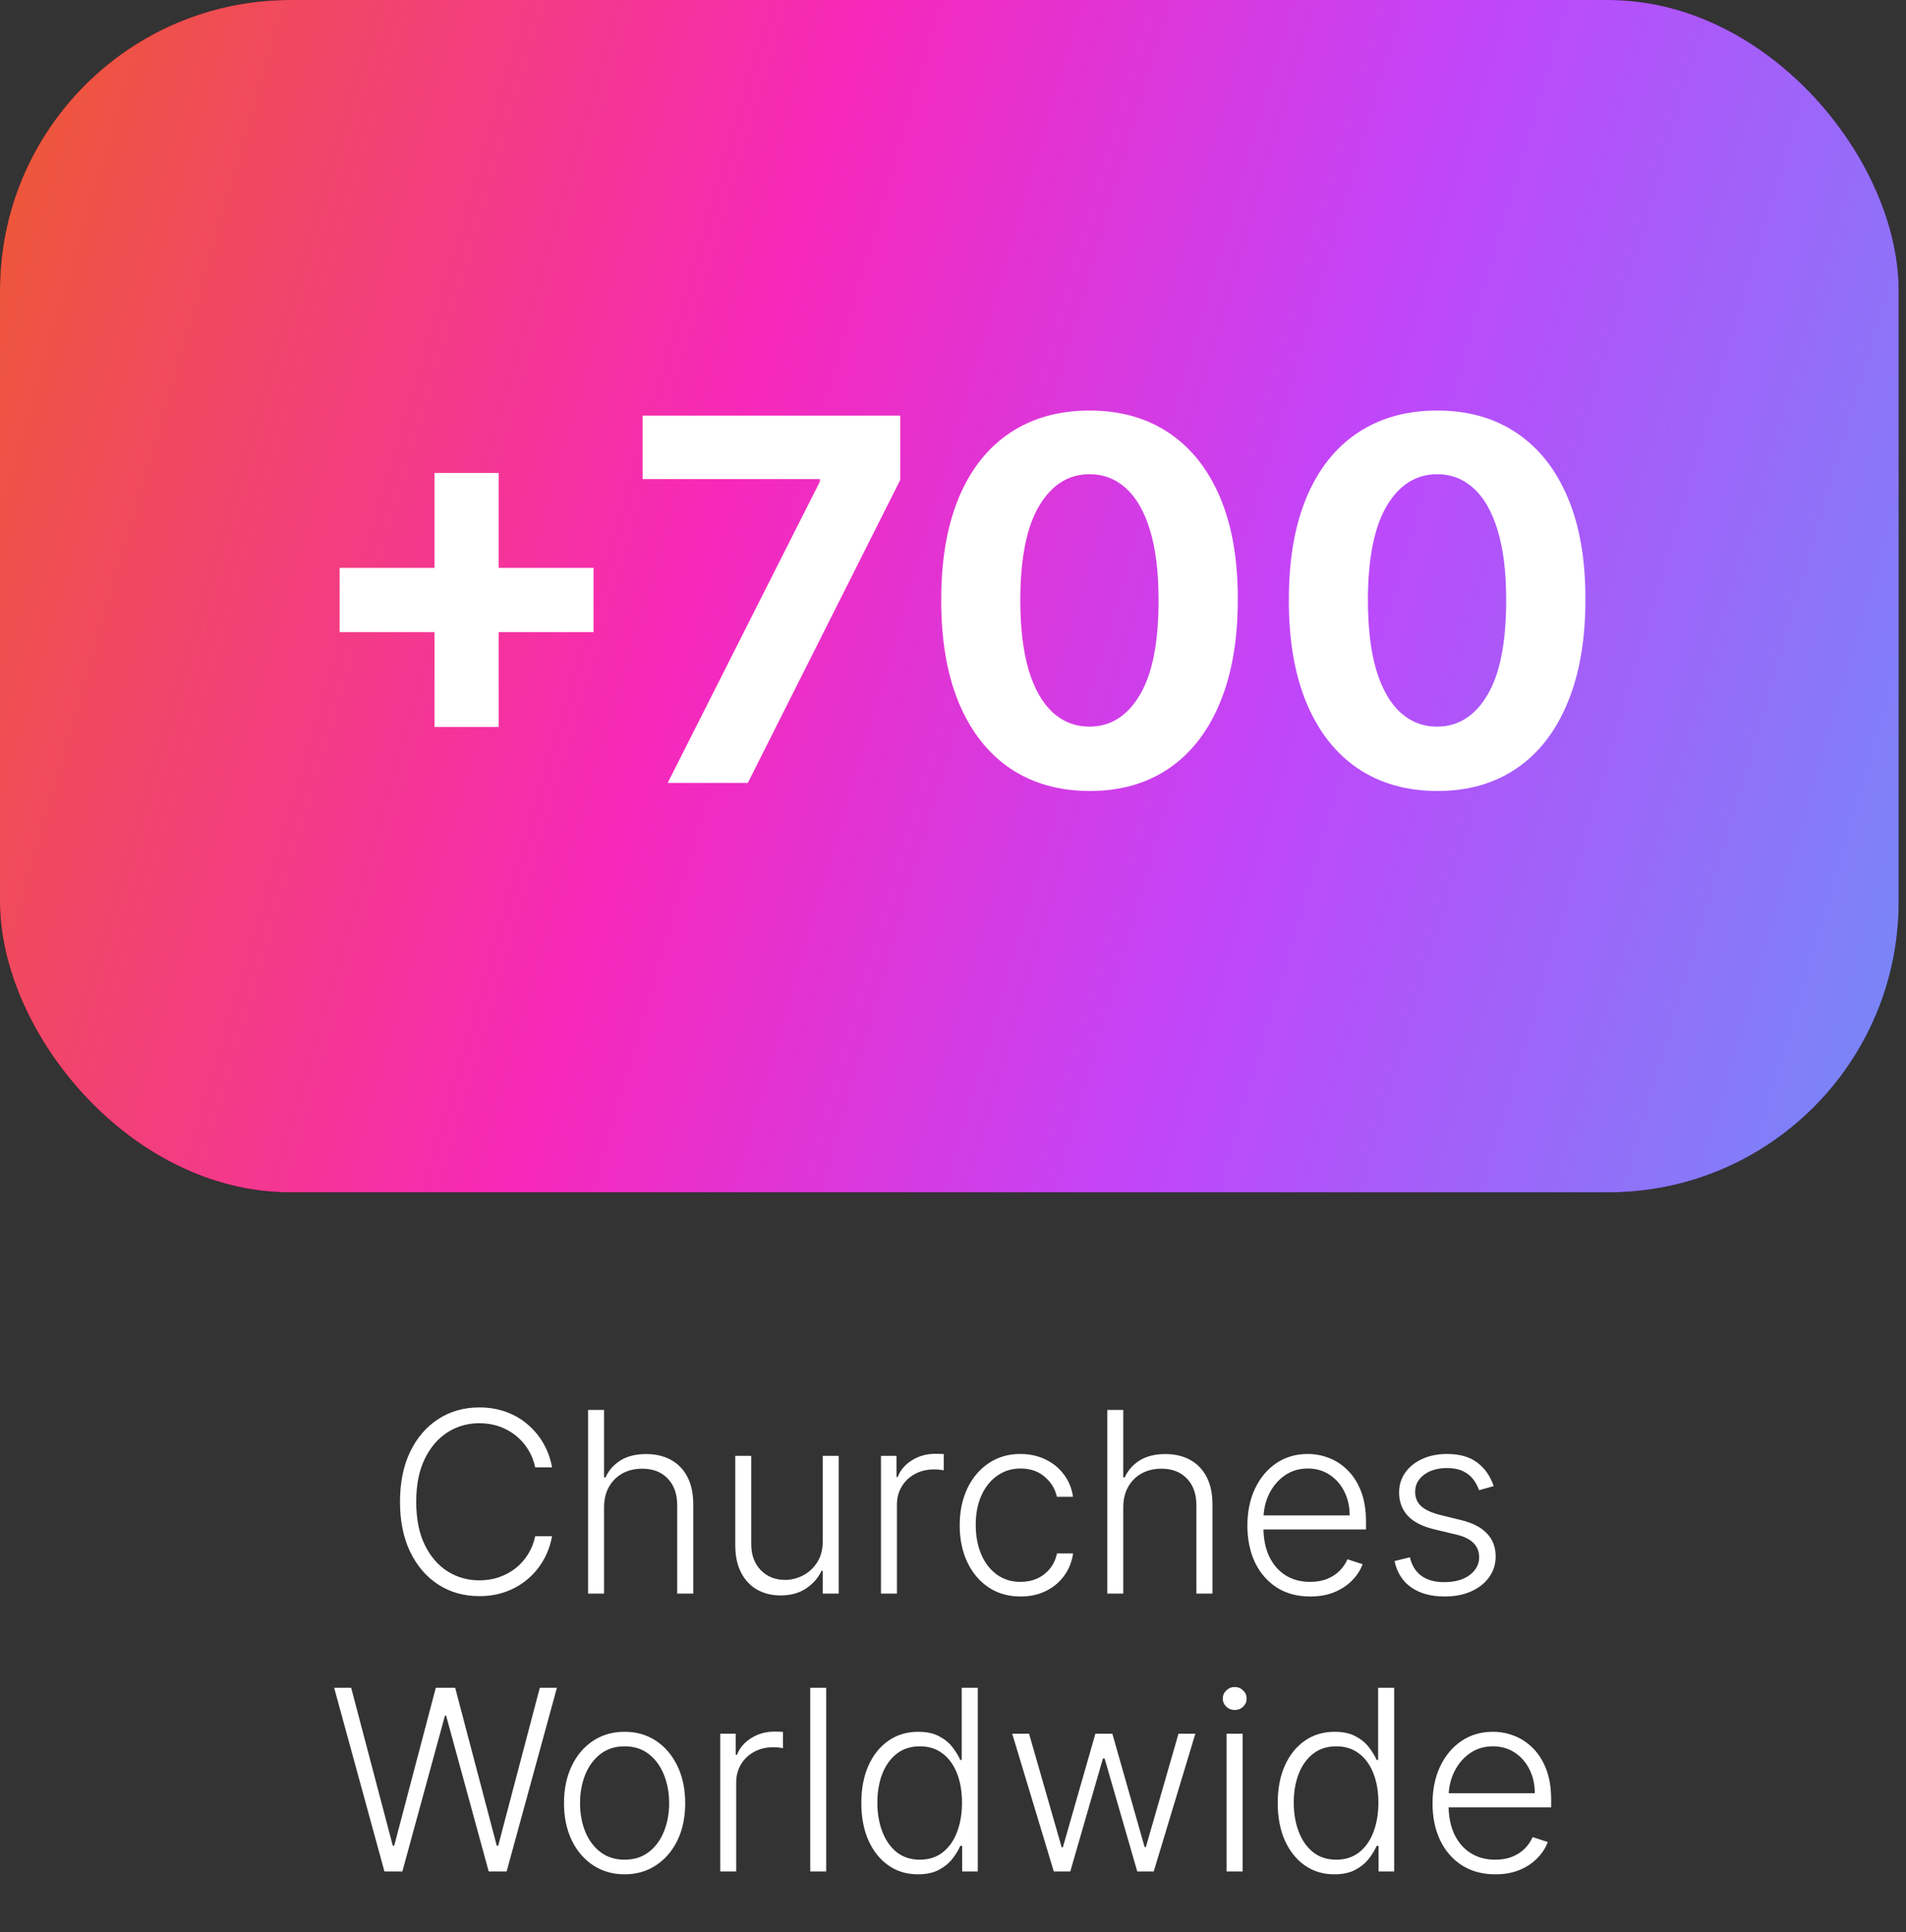
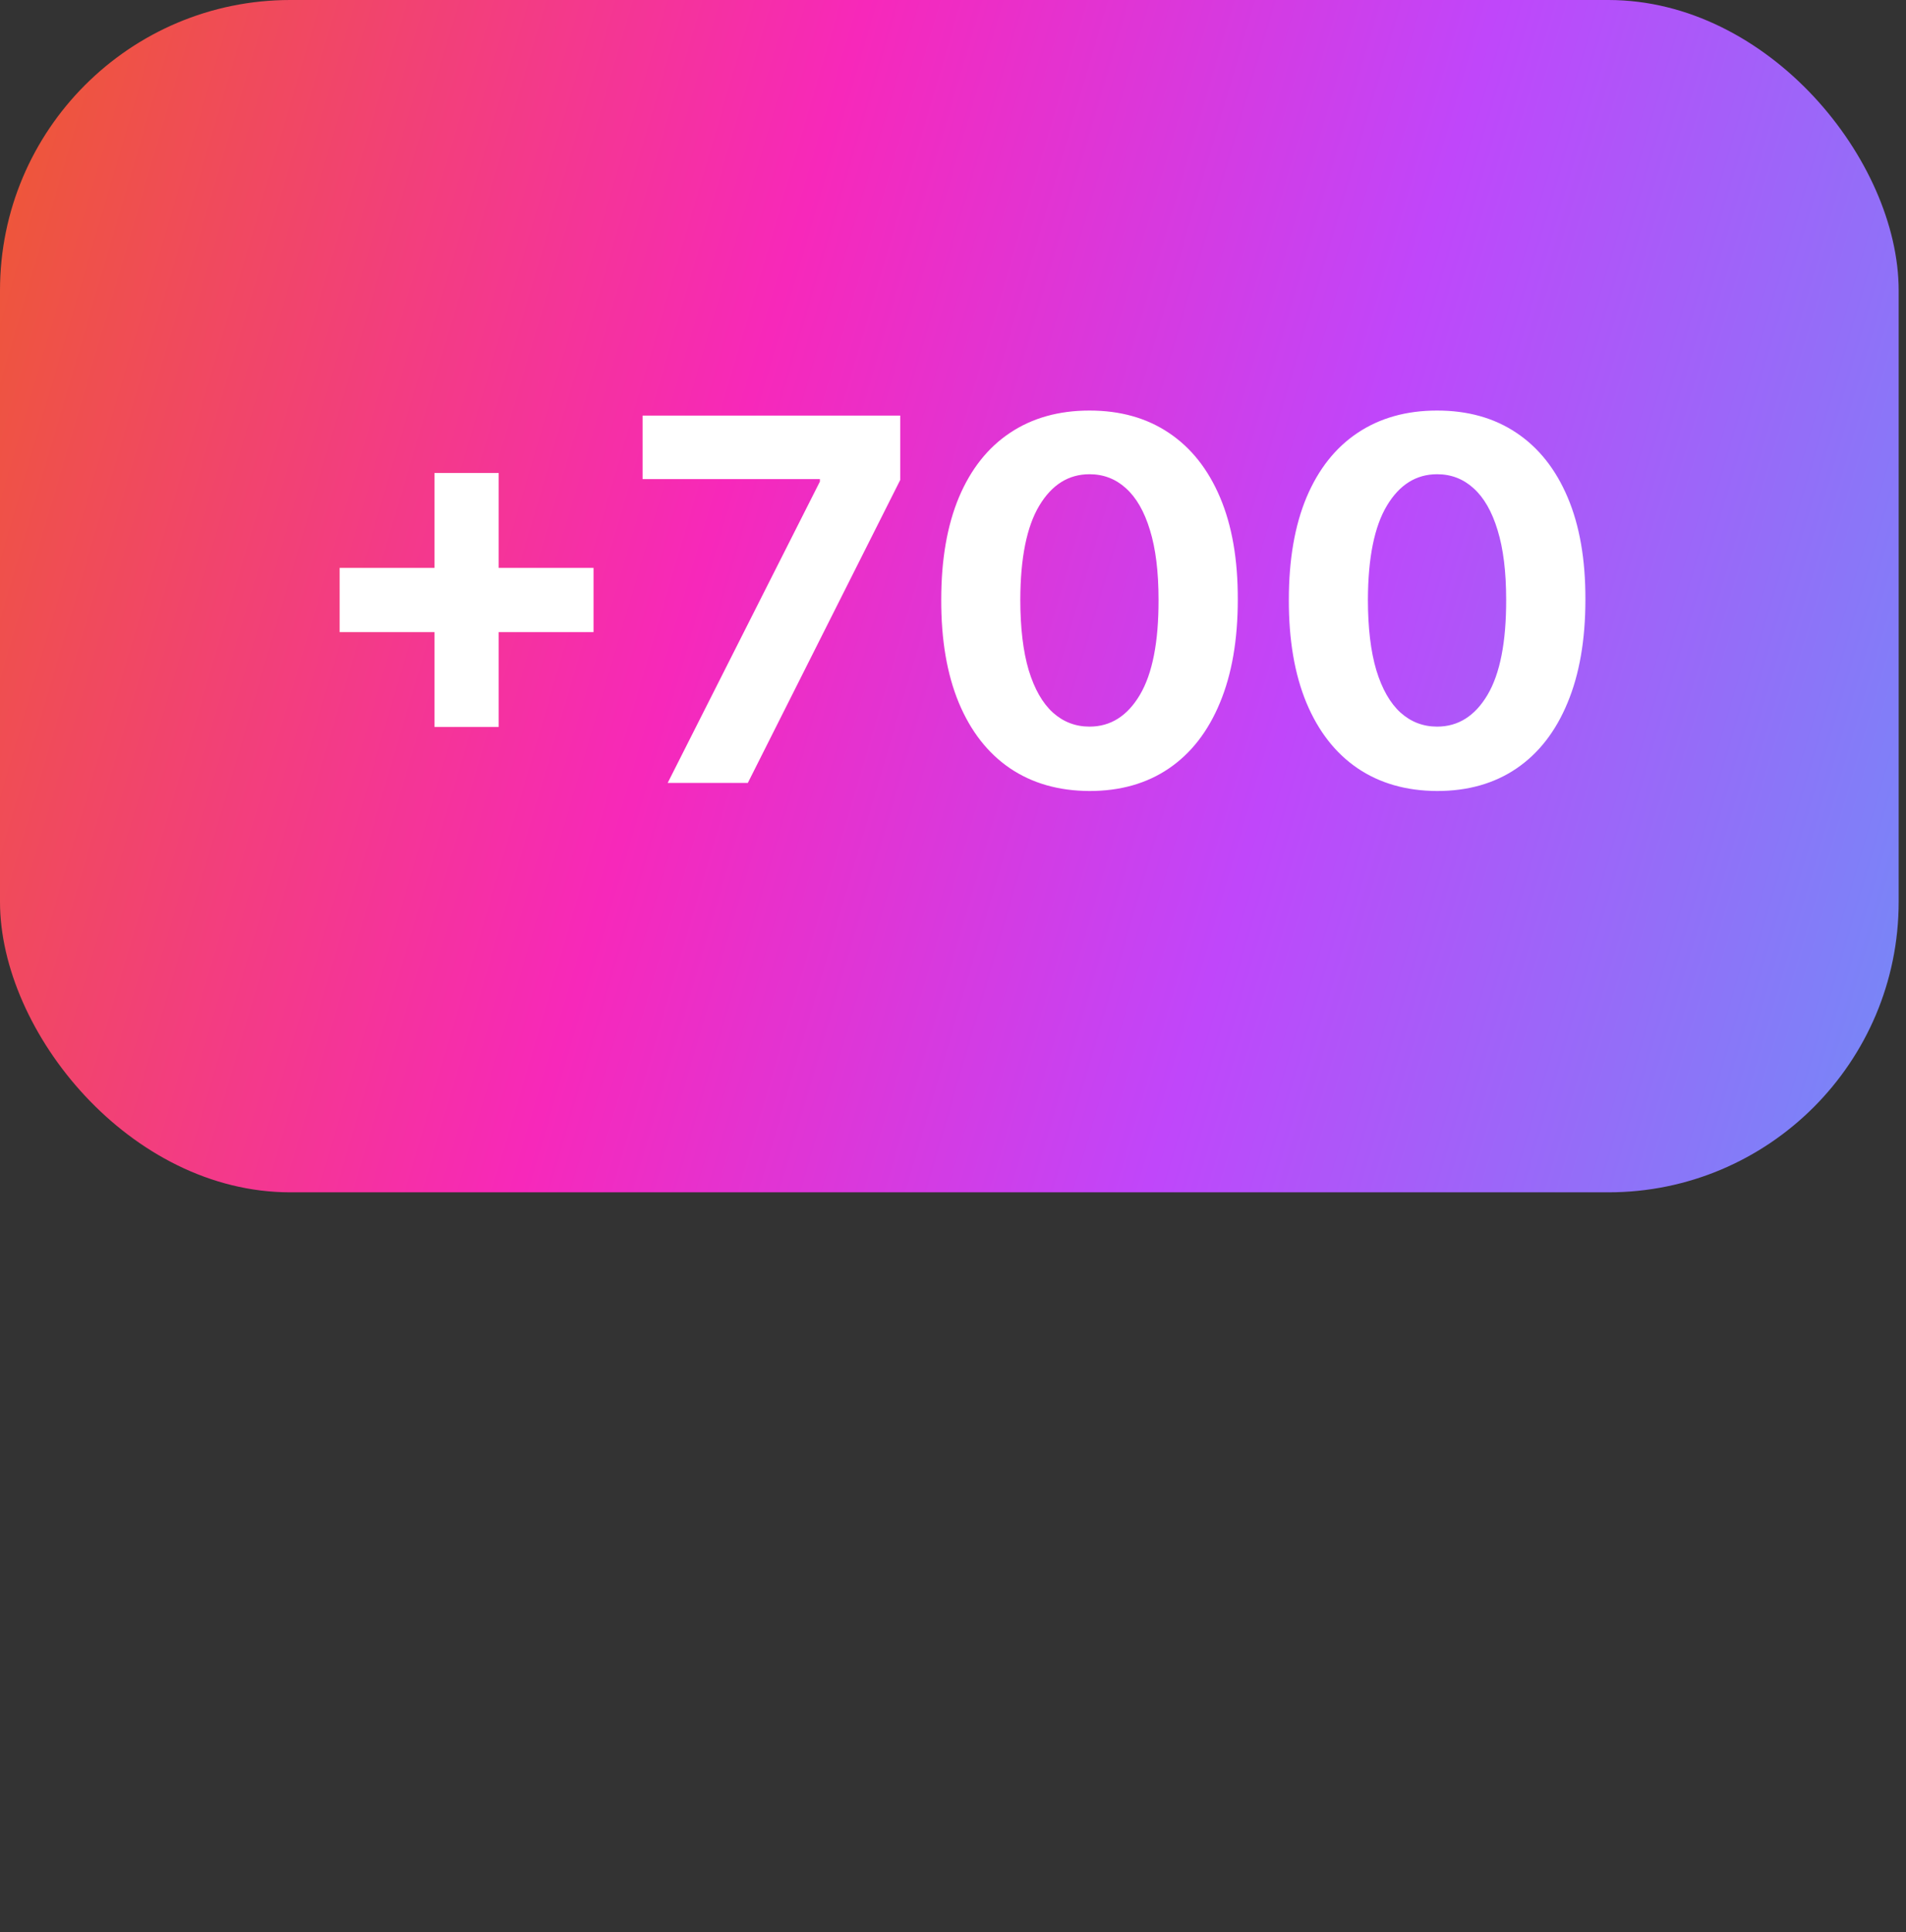
<svg xmlns="http://www.w3.org/2000/svg" width="151" height="153" viewBox="0 0 151 153" fill="none">
  <rect x="0" y="0" width="151" height="153" fill="#333333" stroke="none" />
-   <rect width="150.419" height="94.419" rx="23" fill="black" />
  <rect width="150.419" height="94.419" rx="23" fill="url(#paint0_linear_35_231)" />
  <path d="M34.422 57.568V37.455H39.508V57.568H34.422ZM26.908 50.054V44.969H47.022V50.054H26.908ZM52.895 62L64.955 38.136V37.938H50.907V32.909H71.319V38.008L59.245 62H52.895ZM86.315 62.639C83.872 62.63 81.769 62.028 80.008 60.835C78.256 59.642 76.907 57.914 75.96 55.651C75.022 53.387 74.558 50.665 74.568 47.483C74.568 44.311 75.037 41.607 75.974 39.372C76.921 37.137 78.27 35.438 80.022 34.273C81.784 33.099 83.881 32.511 86.315 32.511C88.749 32.511 90.841 33.099 92.593 34.273C94.355 35.447 95.709 37.151 96.656 39.386C97.603 41.612 98.072 44.311 98.062 47.483C98.062 50.674 97.589 53.401 96.642 55.665C95.704 57.928 94.359 59.656 92.608 60.849C90.856 62.043 88.758 62.639 86.315 62.639ZM86.315 57.54C87.982 57.54 89.312 56.702 90.306 55.026C91.301 53.349 91.793 50.835 91.784 47.483C91.784 45.276 91.556 43.439 91.102 41.972C90.657 40.504 90.022 39.401 89.198 38.662C88.384 37.923 87.423 37.554 86.315 37.554C84.658 37.554 83.332 38.383 82.338 40.04C81.343 41.697 80.841 44.178 80.832 47.483C80.832 49.718 81.055 51.583 81.5 53.08C81.954 54.566 82.593 55.684 83.417 56.432C84.241 57.17 85.207 57.54 86.315 57.54ZM113.854 62.639C111.411 62.63 109.309 62.028 107.547 60.835C105.795 59.642 104.446 57.914 103.499 55.651C102.561 53.387 102.097 50.665 102.107 47.483C102.107 44.311 102.576 41.607 103.513 39.372C104.46 37.137 105.81 35.438 107.561 34.273C109.323 33.099 111.42 32.511 113.854 32.511C116.288 32.511 118.381 33.099 120.132 34.273C121.894 35.447 123.248 37.151 124.195 39.386C125.142 41.612 125.611 44.311 125.601 47.483C125.601 50.674 125.128 53.401 124.181 55.665C123.243 57.928 121.899 59.656 120.147 60.849C118.395 62.043 116.297 62.639 113.854 62.639ZM113.854 57.54C115.521 57.54 116.851 56.702 117.846 55.026C118.84 53.349 119.332 50.835 119.323 47.483C119.323 45.276 119.096 43.439 118.641 41.972C118.196 40.504 117.561 39.401 116.738 38.662C115.923 37.923 114.962 37.554 113.854 37.554C112.197 37.554 110.871 38.383 109.877 40.04C108.882 41.697 108.381 44.178 108.371 47.483C108.371 49.718 108.594 51.583 109.039 53.08C109.493 54.566 110.132 55.684 110.956 56.432C111.78 57.17 112.746 57.54 113.854 57.54Z" fill="white" />
-   <path d="M43.734 116.197H42.399C42.299 115.7 42.119 115.241 41.859 114.82C41.603 114.393 41.281 114.022 40.893 113.704C40.505 113.387 40.065 113.141 39.572 112.966C39.08 112.791 38.547 112.703 37.974 112.703C37.056 112.703 36.217 112.942 35.46 113.42C34.707 113.899 34.103 114.602 33.649 115.53C33.199 116.453 32.974 117.585 32.974 118.925C32.974 120.274 33.199 121.41 33.649 122.334C34.103 123.257 34.707 123.958 35.46 124.436C36.217 124.91 37.056 125.146 37.974 125.146C38.547 125.146 39.08 125.059 39.572 124.883C40.065 124.708 40.505 124.464 40.893 124.152C41.281 123.835 41.603 123.463 41.859 123.037C42.119 122.611 42.299 122.149 42.399 121.652H43.734C43.616 122.32 43.393 122.942 43.066 123.52C42.744 124.093 42.333 124.595 41.831 125.026C41.334 125.456 40.761 125.793 40.112 126.034C39.463 126.276 38.751 126.396 37.974 126.396C36.752 126.396 35.668 126.091 34.721 125.48C33.774 124.865 33.031 123.998 32.491 122.881C31.956 121.763 31.689 120.445 31.689 118.925C31.689 117.405 31.956 116.086 32.491 114.969C33.031 113.851 33.774 112.987 34.721 112.376C35.668 111.761 36.752 111.453 37.974 111.453C38.751 111.453 39.463 111.574 40.112 111.815C40.761 112.052 41.334 112.388 41.831 112.824C42.333 113.255 42.744 113.757 43.066 114.329C43.393 114.902 43.616 115.525 43.734 116.197ZM47.855 119.379V126.197H46.591V111.652H47.855V117H47.969C48.224 116.436 48.62 115.987 49.155 115.651C49.695 115.314 50.376 115.146 51.2 115.146C51.939 115.146 52.588 115.298 53.146 115.601C53.705 115.904 54.141 116.351 54.453 116.943C54.766 117.535 54.922 118.264 54.922 119.131V126.197H53.651V119.209C53.651 118.309 53.4 117.601 52.898 117.085C52.401 116.564 51.728 116.304 50.881 116.304C50.298 116.304 49.78 116.427 49.325 116.673C48.871 116.919 48.511 117.275 48.246 117.739C47.985 118.198 47.855 118.745 47.855 119.379ZM65.183 122.028V115.288H66.447V126.197H65.183V124.386H65.084C64.828 124.945 64.423 125.411 63.869 125.785C63.315 126.155 62.638 126.339 61.838 126.339C61.142 126.339 60.524 126.188 59.984 125.885C59.444 125.577 59.02 125.127 58.713 124.535C58.405 123.944 58.251 123.217 58.251 122.355V115.288H59.515V122.277C59.515 123.129 59.766 123.816 60.268 124.337C60.77 124.853 61.414 125.111 62.2 125.111C62.692 125.111 63.166 124.992 63.62 124.756C64.075 124.519 64.449 124.173 64.743 123.719C65.036 123.259 65.183 122.696 65.183 122.028ZM69.794 126.197V115.288H71.023V116.964H71.115C71.333 116.415 71.712 115.972 72.251 115.636C72.796 115.295 73.412 115.125 74.098 115.125C74.202 115.125 74.318 115.127 74.446 115.132C74.574 115.137 74.68 115.142 74.766 115.146V116.432C74.709 116.422 74.609 116.408 74.467 116.389C74.325 116.37 74.171 116.361 74.006 116.361C73.438 116.361 72.931 116.481 72.486 116.723C72.046 116.96 71.697 117.289 71.442 117.71C71.186 118.132 71.058 118.612 71.058 119.152V126.197H69.794ZM80.852 126.425C79.877 126.425 79.027 126.181 78.303 125.693C77.583 125.205 77.024 124.538 76.626 123.69C76.229 122.843 76.03 121.877 76.03 120.793C76.03 119.699 76.231 118.726 76.633 117.874C77.041 117.021 77.604 116.354 78.324 115.871C79.044 115.383 79.879 115.139 80.831 115.139C81.56 115.139 82.221 115.281 82.812 115.565C83.404 115.845 83.892 116.24 84.276 116.751C84.664 117.258 84.908 117.85 85.007 118.527H83.729C83.596 117.911 83.276 117.386 82.77 116.95C82.268 116.51 81.629 116.29 80.852 116.29C80.156 116.29 79.541 116.479 79.006 116.858C78.471 117.232 78.052 117.755 77.749 118.428C77.45 119.095 77.301 119.869 77.301 120.75C77.301 121.635 77.448 122.419 77.742 123.101C78.035 123.778 78.447 124.308 78.977 124.692C79.512 125.075 80.137 125.267 80.852 125.267C81.335 125.267 81.776 125.177 82.173 124.997C82.576 124.812 82.912 124.552 83.182 124.216C83.456 123.88 83.641 123.48 83.736 123.016H85.014C84.919 123.674 84.685 124.261 84.311 124.777C83.942 125.288 83.461 125.691 82.869 125.984C82.282 126.278 81.61 126.425 80.852 126.425ZM88.988 119.379V126.197H87.724V111.652H88.988V117H89.102C89.357 116.436 89.753 115.987 90.288 115.651C90.827 115.314 91.509 115.146 92.333 115.146C93.072 115.146 93.72 115.298 94.279 115.601C94.838 115.904 95.273 116.351 95.586 116.943C95.898 117.535 96.055 118.264 96.055 119.131V126.197H94.783V119.209C94.783 118.309 94.532 117.601 94.031 117.085C93.533 116.564 92.861 116.304 92.013 116.304C91.431 116.304 90.913 116.427 90.458 116.673C90.004 116.919 89.644 117.275 89.379 117.739C89.118 118.198 88.988 118.745 88.988 119.379ZM103.794 126.425C102.776 126.425 101.896 126.188 101.152 125.714C100.409 125.236 99.834 124.576 99.427 123.733C99.024 122.885 98.823 121.91 98.823 120.807C98.823 119.708 99.024 118.733 99.427 117.881C99.834 117.024 100.395 116.354 101.11 115.871C101.829 115.383 102.66 115.139 103.603 115.139C104.194 115.139 104.765 115.248 105.314 115.466C105.864 115.679 106.356 116.008 106.792 116.453C107.232 116.893 107.58 117.45 107.836 118.122C108.091 118.79 108.219 119.58 108.219 120.494V121.119H99.696V120.004H106.926C106.926 119.303 106.784 118.674 106.5 118.115C106.221 117.552 105.83 117.106 105.328 116.78C104.831 116.453 104.256 116.29 103.603 116.29C102.911 116.29 102.303 116.474 101.777 116.844C101.252 117.213 100.84 117.701 100.542 118.307C100.248 118.913 100.099 119.576 100.094 120.295V120.963C100.094 121.829 100.243 122.587 100.542 123.236C100.845 123.88 101.273 124.379 101.827 124.734C102.381 125.089 103.037 125.267 103.794 125.267C104.31 125.267 104.763 125.186 105.151 125.026C105.544 124.865 105.873 124.649 106.138 124.379C106.408 124.105 106.612 123.804 106.749 123.477L107.949 123.868C107.783 124.327 107.511 124.751 107.132 125.139C106.758 125.527 106.29 125.84 105.726 126.077C105.167 126.309 104.524 126.425 103.794 126.425ZM118.335 117.682L117.177 118.008C117.063 117.682 116.902 117.386 116.694 117.121C116.486 116.856 116.213 116.645 115.877 116.489C115.546 116.332 115.134 116.254 114.641 116.254C113.903 116.254 113.297 116.429 112.823 116.78C112.35 117.13 112.113 117.582 112.113 118.136C112.113 118.605 112.274 118.986 112.596 119.28C112.923 119.569 113.424 119.798 114.102 119.969L115.749 120.374C116.663 120.596 117.347 120.949 117.802 121.432C118.261 121.915 118.491 122.521 118.491 123.25C118.491 123.865 118.32 124.412 117.979 124.891C117.638 125.369 117.163 125.745 116.552 126.02C115.946 126.29 115.243 126.425 114.442 126.425C113.377 126.425 112.499 126.186 111.808 125.707C111.116 125.224 110.674 124.528 110.479 123.619L111.694 123.321C111.85 123.97 112.156 124.46 112.61 124.791C113.069 125.123 113.673 125.288 114.421 125.288C115.259 125.288 115.929 125.101 116.431 124.727C116.933 124.348 117.184 123.875 117.184 123.307C117.184 122.866 117.037 122.497 116.744 122.199C116.45 121.896 116.005 121.673 115.408 121.531L113.626 121.105C112.679 120.878 111.978 120.518 111.523 120.026C111.069 119.533 110.842 118.922 110.842 118.193C110.842 117.592 111.005 117.064 111.332 116.609C111.658 116.15 112.108 115.79 112.681 115.53C113.254 115.269 113.907 115.139 114.641 115.139C115.64 115.139 116.438 115.366 117.035 115.821C117.636 116.271 118.069 116.891 118.335 117.682ZM30.456 148.197L26.472 133.652H27.821L31.117 146.159H31.23L34.526 133.652H36.06L39.355 146.159H39.469L42.765 133.652H44.121L40.137 148.197H38.716L35.343 135.861H35.25L31.877 148.197H30.456ZM49.483 148.425C48.541 148.425 47.708 148.186 46.983 147.707C46.264 147.229 45.7 146.569 45.293 145.726C44.886 144.878 44.682 143.901 44.682 142.793C44.682 141.675 44.886 140.693 45.293 139.845C45.7 138.993 46.264 138.33 46.983 137.856C47.708 137.378 48.541 137.139 49.483 137.139C50.425 137.139 51.257 137.378 51.976 137.856C52.696 138.335 53.259 138.998 53.666 139.845C54.078 140.693 54.284 141.675 54.284 142.793C54.284 143.901 54.081 144.878 53.674 145.726C53.267 146.569 52.701 147.229 51.976 147.707C51.257 148.186 50.425 148.425 49.483 148.425ZM49.483 147.267C50.241 147.267 50.883 147.063 51.408 146.656C51.934 146.249 52.331 145.707 52.601 145.03C52.876 144.353 53.013 143.607 53.013 142.793C53.013 141.978 52.876 141.23 52.601 140.548C52.331 139.866 51.934 139.32 51.408 138.908C50.883 138.496 50.241 138.29 49.483 138.29C48.73 138.29 48.089 138.496 47.559 138.908C47.033 139.32 46.633 139.866 46.358 140.548C46.088 141.23 45.953 141.978 45.953 142.793C45.953 143.607 46.088 144.353 46.358 145.03C46.633 145.707 47.033 146.249 47.559 146.656C48.084 147.063 48.726 147.267 49.483 147.267ZM57.06 148.197V137.288H58.288V138.964H58.381C58.599 138.415 58.977 137.972 59.517 137.636C60.062 137.295 60.677 137.125 61.364 137.125C61.468 137.125 61.584 137.127 61.712 137.132C61.84 137.137 61.946 137.142 62.031 137.146V138.432C61.974 138.422 61.875 138.408 61.733 138.389C61.591 138.37 61.437 138.361 61.271 138.361C60.703 138.361 60.197 138.481 59.751 138.723C59.311 138.96 58.963 139.289 58.707 139.71C58.452 140.132 58.324 140.612 58.324 141.152V148.197H57.06ZM65.453 133.652V148.197H64.189V133.652H65.453ZM72.725 148.425C71.831 148.425 71.047 148.188 70.375 147.714C69.702 147.241 69.177 146.58 68.798 145.733C68.424 144.885 68.237 143.898 68.237 142.771C68.237 141.649 68.424 140.667 68.798 139.824C69.177 138.976 69.705 138.318 70.382 137.849C71.059 137.376 71.847 137.139 72.747 137.139C73.41 137.139 73.961 137.258 74.402 137.494C74.842 137.726 75.195 138.015 75.46 138.361C75.725 138.706 75.931 139.043 76.078 139.369H76.191V133.652H77.463V148.197H76.227V146.173H76.078C75.931 146.505 75.723 146.846 75.453 147.196C75.183 147.542 74.825 147.833 74.38 148.07C73.94 148.306 73.388 148.425 72.725 148.425ZM72.875 147.267C73.58 147.267 74.181 147.075 74.679 146.692C75.176 146.303 75.555 145.771 75.815 145.094C76.08 144.412 76.213 143.631 76.213 142.75C76.213 141.879 76.082 141.109 75.822 140.442C75.562 139.769 75.183 139.244 74.686 138.865C74.189 138.481 73.585 138.29 72.875 138.29C72.145 138.29 71.53 138.489 71.028 138.886C70.531 139.279 70.152 139.812 69.892 140.484C69.636 141.157 69.508 141.912 69.508 142.75C69.508 143.597 69.638 144.362 69.899 145.044C70.159 145.726 70.538 146.268 71.035 146.67C71.537 147.068 72.15 147.267 72.875 147.267ZM83.485 148.197L80.19 137.288H81.525L84.11 146.287H84.203L86.781 137.288H88.123L90.68 146.266H90.779L93.365 137.288H94.7L91.404 148.197H90.098L87.512 139.256H87.377L84.792 148.197H83.485ZM97.171 148.197V137.288H98.443V148.197H97.171ZM97.818 135.413C97.557 135.413 97.335 135.326 97.15 135.151C96.966 134.971 96.873 134.755 96.873 134.504C96.873 134.253 96.966 134.04 97.15 133.865C97.335 133.685 97.557 133.595 97.818 133.595C98.078 133.595 98.301 133.685 98.485 133.865C98.67 134.04 98.762 134.253 98.762 134.504C98.762 134.755 98.67 134.971 98.485 135.151C98.301 135.326 98.078 135.413 97.818 135.413ZM105.714 148.425C104.819 148.425 104.035 148.188 103.363 147.714C102.691 147.241 102.165 146.58 101.786 145.733C101.412 144.885 101.225 143.898 101.225 142.771C101.225 141.649 101.412 140.667 101.786 139.824C102.165 138.976 102.693 138.318 103.37 137.849C104.047 137.376 104.835 137.139 105.735 137.139C106.398 137.139 106.95 137.258 107.39 137.494C107.83 137.726 108.183 138.015 108.448 138.361C108.713 138.706 108.919 139.043 109.066 139.369H109.18V133.652H110.451V148.197H109.215V146.173H109.066C108.919 146.505 108.711 146.846 108.441 147.196C108.171 147.542 107.814 147.833 107.369 148.07C106.928 148.306 106.377 148.425 105.714 148.425ZM105.863 147.267C106.568 147.267 107.17 147.075 107.667 146.692C108.164 146.303 108.543 145.771 108.803 145.094C109.068 144.412 109.201 143.631 109.201 142.75C109.201 141.879 109.071 141.109 108.81 140.442C108.55 139.769 108.171 139.244 107.674 138.865C107.177 138.481 106.573 138.29 105.863 138.29C105.134 138.29 104.518 138.489 104.016 138.886C103.519 139.279 103.14 139.812 102.88 140.484C102.624 141.157 102.496 141.912 102.496 142.75C102.496 143.597 102.627 144.362 102.887 145.044C103.147 145.726 103.526 146.268 104.023 146.67C104.525 147.068 105.138 147.267 105.863 147.267ZM118.462 148.425C117.444 148.425 116.564 148.188 115.82 147.714C115.077 147.236 114.502 146.576 114.094 145.733C113.692 144.885 113.491 143.91 113.491 142.807C113.491 141.708 113.692 140.733 114.094 139.881C114.502 139.024 115.063 138.354 115.778 137.871C116.497 137.383 117.328 137.139 118.271 137.139C118.862 137.139 119.433 137.248 119.982 137.466C120.531 137.679 121.024 138.008 121.46 138.453C121.9 138.893 122.248 139.45 122.504 140.122C122.759 140.79 122.887 141.58 122.887 142.494V143.119H114.364V142.004H121.594C121.594 141.303 121.452 140.674 121.168 140.115C120.889 139.552 120.498 139.106 119.996 138.78C119.499 138.453 118.924 138.29 118.271 138.29C117.579 138.29 116.971 138.474 116.445 138.844C115.92 139.213 115.508 139.701 115.21 140.307C114.916 140.913 114.767 141.576 114.762 142.295V142.963C114.762 143.829 114.911 144.587 115.21 145.236C115.513 145.88 115.941 146.379 116.495 146.734C117.049 147.089 117.705 147.267 118.462 147.267C118.978 147.267 119.431 147.186 119.819 147.026C120.212 146.865 120.541 146.649 120.806 146.379C121.076 146.105 121.28 145.804 121.417 145.477L122.617 145.868C122.451 146.327 122.179 146.751 121.8 147.139C121.426 147.527 120.958 147.84 120.394 148.077C119.835 148.309 119.192 148.425 118.462 148.425Z" fill="white" />
  <defs>
    <linearGradient id="paint0_linear_35_231" x1="0" y1="0" x2="165.583" y2="48.63" gradientUnits="userSpaceOnUse">
      <stop stop-color="#ED5A30" />
      <stop offset="0.382" stop-color="#F728BA" />
      <stop offset="0.659" stop-color="#C046FA" />
      <stop offset="1" stop-color="#708DF7" />
    </linearGradient>
  </defs>
</svg>